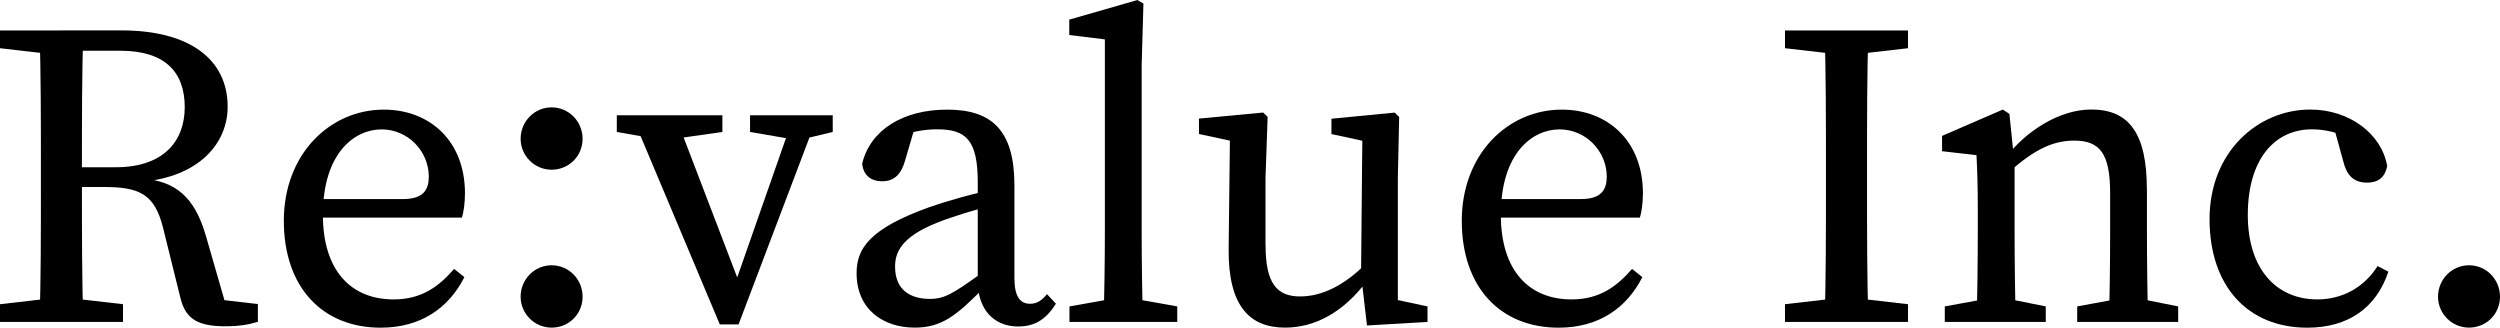
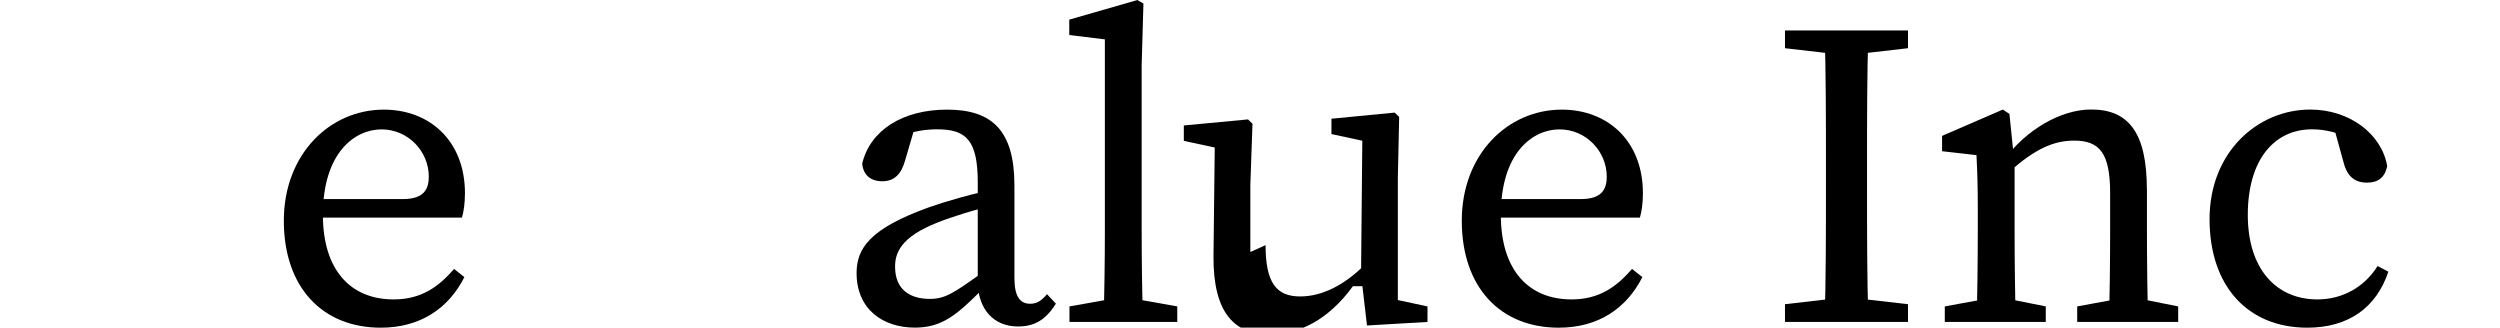
<svg xmlns="http://www.w3.org/2000/svg" id="_レイヤー_2" viewBox="0 0 396.11 51.91">
  <defs>
    <style>.cls-1{stroke-width:0px;}</style>
  </defs>
  <g id="_レイヤー_1-2">
-     <path class="cls-1" d="M0,7.64v-2.81h9.74v3.85h-.71L0,7.64ZM10.46,47.16l9.03,1.04v2.81H0v-2.81l9.03-1.04h1.43ZM6.48,26.22c0-7.11,0-14.28-.21-21.39h6.92c-.21,7.17-.21,13.95-.21,22.05v2.07c0,7.77,0,14.95.21,22.05h-6.92c.21-6.97.21-14.15.21-21.39v-3.4ZM9.75,26.5h8.6c7.42,0,10.92-4,10.92-9.53s-3.1-8.93-10.19-8.93h-9.34v-3.22h9.56c10.57,0,16.77,4.47,16.77,12.1,0,5.83-4.58,11.15-13.8,11.9l.2-.56c5.31.47,8.32,2.83,10.15,9.1l3.29,11.41-2.34-1.44,7.29.85v2.81c-1.36.43-2.98.71-5.12.71-4.37,0-6.32-1.14-7.14-4.44l-2.74-11.06c-1.34-5.54-3.85-6.57-9.48-6.57h-6.64v-3.15Z" />
    <path class="cls-1" d="M73.67,30.62c0,1.58-.2,2.94-.48,3.86h-25.55v-2.94h16.22c3.31,0,4.08-1.57,4.08-3.56,0-3.97-3.25-7.48-7.49-7.48s-9.29,3.69-9.29,13.56c0,8.74,4.4,13.38,11.2,13.38,4.38,0,7.12-1.98,9.59-4.83l1.63,1.3c-2.5,4.93-6.95,8.01-13.25,8.01-9.29,0-15.36-6.43-15.36-16.95s7.27-17.6,15.85-17.6c7.22,0,12.85,4.91,12.85,13.26Z" />
-     <path class="cls-1" d="M82.49,21.99c0-2.73,2.17-4.98,4.91-4.98s4.91,2.25,4.91,4.98-2.17,4.9-4.91,4.9-4.91-2.24-4.91-4.9ZM82.49,47.01c0-2.73,2.17-4.98,4.91-4.98s4.91,2.24,4.91,4.98-2.17,4.9-4.91,4.9-4.91-2.24-4.91-4.9Z" />
-     <path class="cls-1" d="M104.46,22.09l-6.73-1.18v-2.65h16.73v2.65l-8.3,1.18h-1.7ZM106.97,18.26l10.67,27.88-2.93,3.81,11.09-31.69h3.79l-12.57,33.14h-2.97l-13.94-33.14h6.86ZM125.67,22.08l-6.83-1.17v-2.65h13.1v2.65l-4.88,1.17h-1.39Z" />
    <path class="cls-1" d="M147.14,32.86c2.9-1.02,7.27-2.27,10.71-2.9v2.51c-3.11.63-7.16,1.93-9.23,2.76-6.03,2.35-6.8,4.96-6.8,7.03,0,3.65,2.38,5.1,5.51,5.1,2.35,0,3.72-.88,7.94-3.9l1.46-1.09.95,1.42-2.05,2.07c-4.09,4.11-6.43,6.05-10.68,6.05-5.05,0-9.23-2.91-9.23-8.64,0-3.92,2.11-7.05,11.43-10.41ZM154.92,44.7v-15.82c0-6.73-1.89-8.39-6.44-8.39-1.59,0-3.65.21-6.22,1.23l2.87-2.17-1.72,5.87c-.6,2.15-1.7,3.3-3.61,3.3s-3.03-1.04-3.19-2.8c1.26-5.27,6.39-8.55,13.46-8.55s10.66,3.27,10.66,12v14.68c0,3.01.94,4.08,2.5,4.08,1.15,0,1.9-.61,2.66-1.52l1.41,1.5c-1.66,2.69-3.55,3.62-6,3.62-3.85,0-6.34-2.74-6.37-7.02Z" />
    <path class="cls-1" d="M180.2,0l.97.56-.28,9.79v26.17c0,4.83.07,9.66.21,14.49h-6.25c.14-4.83.21-9.66.21-14.49V6.24l-5.64-.69v-2.44l10.78-3.1ZM186.53,48.55v2.46h-17.08v-2.46l7.73-1.38h1.6l7.75,1.38Z" />
-     <path class="cls-1" d="M200.52,38.84c0,6.04,1.77,8.13,5.48,8.13,3.47,0,7.05-1.78,10.42-5.2h1.52v3.58h-3.58l2.4-1.09c-3.9,5.36-8.58,7.65-13.14,7.65-5.54,0-9.02-3.31-8.95-12.42l.21-18.24,1.49,1.36-6.4-1.38v-2.44l10.17-.96.71.69-.34,9.67v10.65ZM216.59,51.57l-.94-8.08.21-22.24,1.49,1.37-6.39-1.38v-2.43l10.02-.97.71.69-.21,9.67v20.76l-1.82-1.81,6.52,1.4v2.46l-9.59.56Z" />
+     <path class="cls-1" d="M200.52,38.84c0,6.04,1.77,8.13,5.48,8.13,3.47,0,7.05-1.78,10.42-5.2h1.52v3.58h-3.58c-3.9,5.36-8.58,7.65-13.14,7.65-5.54,0-9.02-3.31-8.95-12.42l.21-18.24,1.49,1.36-6.4-1.38v-2.44l10.17-.96.71.69-.34,9.67v10.65ZM216.59,51.57l-.94-8.08.21-22.24,1.49,1.37-6.39-1.38v-2.43l10.02-.97.71.69-.21,9.67v20.76l-1.82-1.81,6.52,1.4v2.46l-9.59.56Z" />
    <path class="cls-1" d="M260.31,30.62c0,1.58-.2,2.94-.48,3.86h-25.55v-2.94h16.22c3.31,0,4.08-1.57,4.08-3.56,0-3.97-3.25-7.48-7.49-7.48s-9.29,3.69-9.29,13.56c0,8.74,4.4,13.38,11.2,13.38,4.38,0,7.12-1.98,9.59-4.83l1.63,1.3c-2.5,4.93-6.95,8.01-13.25,8.01-9.29,0-15.36-6.43-15.36-16.95s7.27-17.6,15.85-17.6c7.22,0,12.85,4.91,12.85,13.26Z" />
    <path class="cls-1" d="M282.82,7.64v-2.81h19.49v2.81l-9.04,1.04h-1.42l-9.03-1.04ZM293.27,47.16l9.04,1.04v2.81h-19.49v-2.81l9.03-1.04h1.42ZM289.31,26.22c0-7.11,0-14.28-.21-21.39h6.93c-.21,6.97-.21,14.15-.21,21.39v3.4c0,7.11,0,14.29.21,21.39h-6.93c.21-6.97.21-14.15.21-21.39v-3.4Z" />
    <path class="cls-1" d="M313.16,51.01c.14-3.1.21-10.21.21-14.49v-3.29c0-3.8-.07-5.89-.21-8.65l-5.45-.62v-2.43l9.63-4.17,1.04.69.82,7.98v10.48c0,4.28.07,11.39.21,14.49h-6.25ZM324.14,48.55v2.46h-16v-2.46l7.52-1.38h1.6l6.88,1.38ZM340.17,30.07v6.44c0,4.42.07,11.39.21,14.49h-6.25c.14-3.1.21-10.07.21-14.49v-5.88c0-6.3-1.62-8.35-5.69-8.35-3.39,0-6.25,1.41-10.12,4.78h-1.5v-3.18h3.58l-2.95,1.28c3.33-4.5,8.76-7.81,13.67-7.81,5.94,0,8.83,3.67,8.83,12.71ZM338.23,47.17l6.89,1.38v2.46h-16v-2.46l7.51-1.38h1.6Z" />
    <path class="cls-1" d="M356.15,34.05c0,8.65,4.58,13.39,11.02,13.39,3.96,0,7.42-1.91,9.55-5.29l1.7.9c-1.91,5.72-6.36,8.87-12.84,8.87-9.45,0-15.49-6.59-15.49-17.21s7.63-17.35,15.96-17.35c6.21,0,11.31,3.84,12.19,8.97-.37,1.77-1.43,2.61-3.19,2.61-2.3,0-3.28-1.4-3.75-3.3l-1.66-6.01,3.28,2.57c-2.33-1.23-4.65-1.71-6.6-1.71-5.89,0-10.17,4.7-10.17,13.56Z" />
-     <path class="cls-1" d="M386.29,47.01c0-2.73,2.17-4.98,4.91-4.98s4.91,2.24,4.91,4.98-2.17,4.9-4.91,4.9-4.91-2.24-4.91-4.9Z" />
  </g>
</svg>